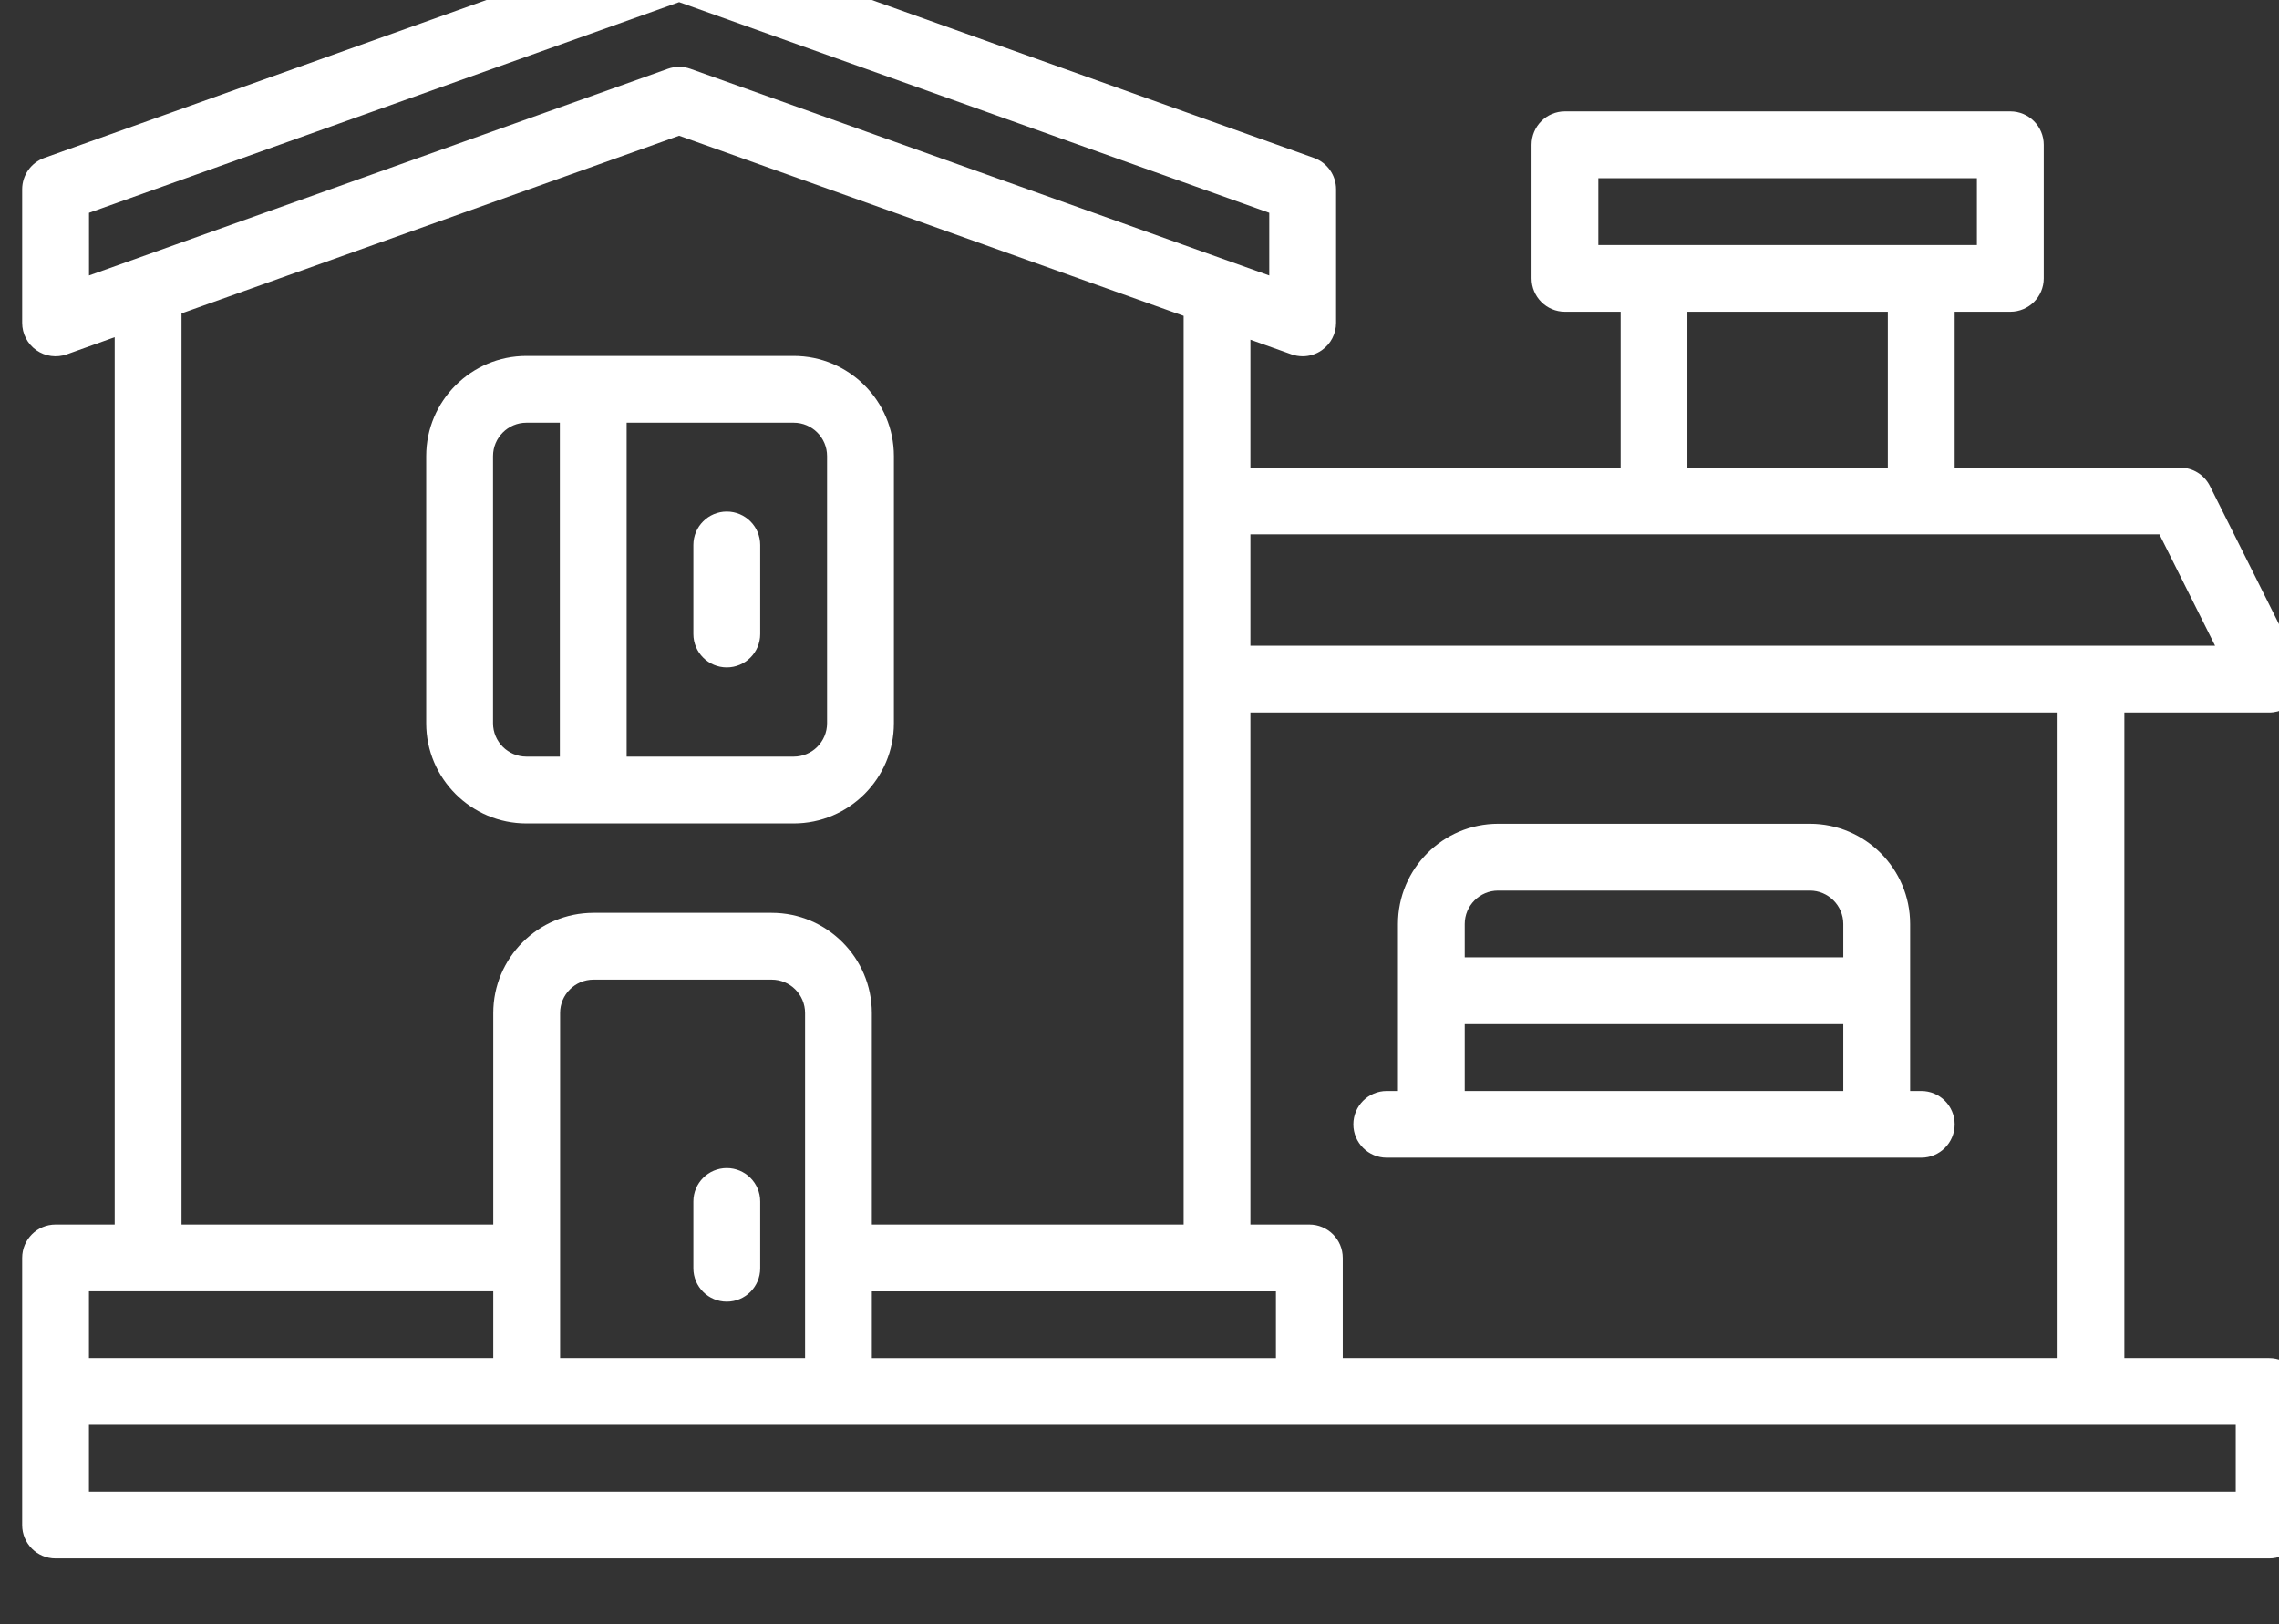
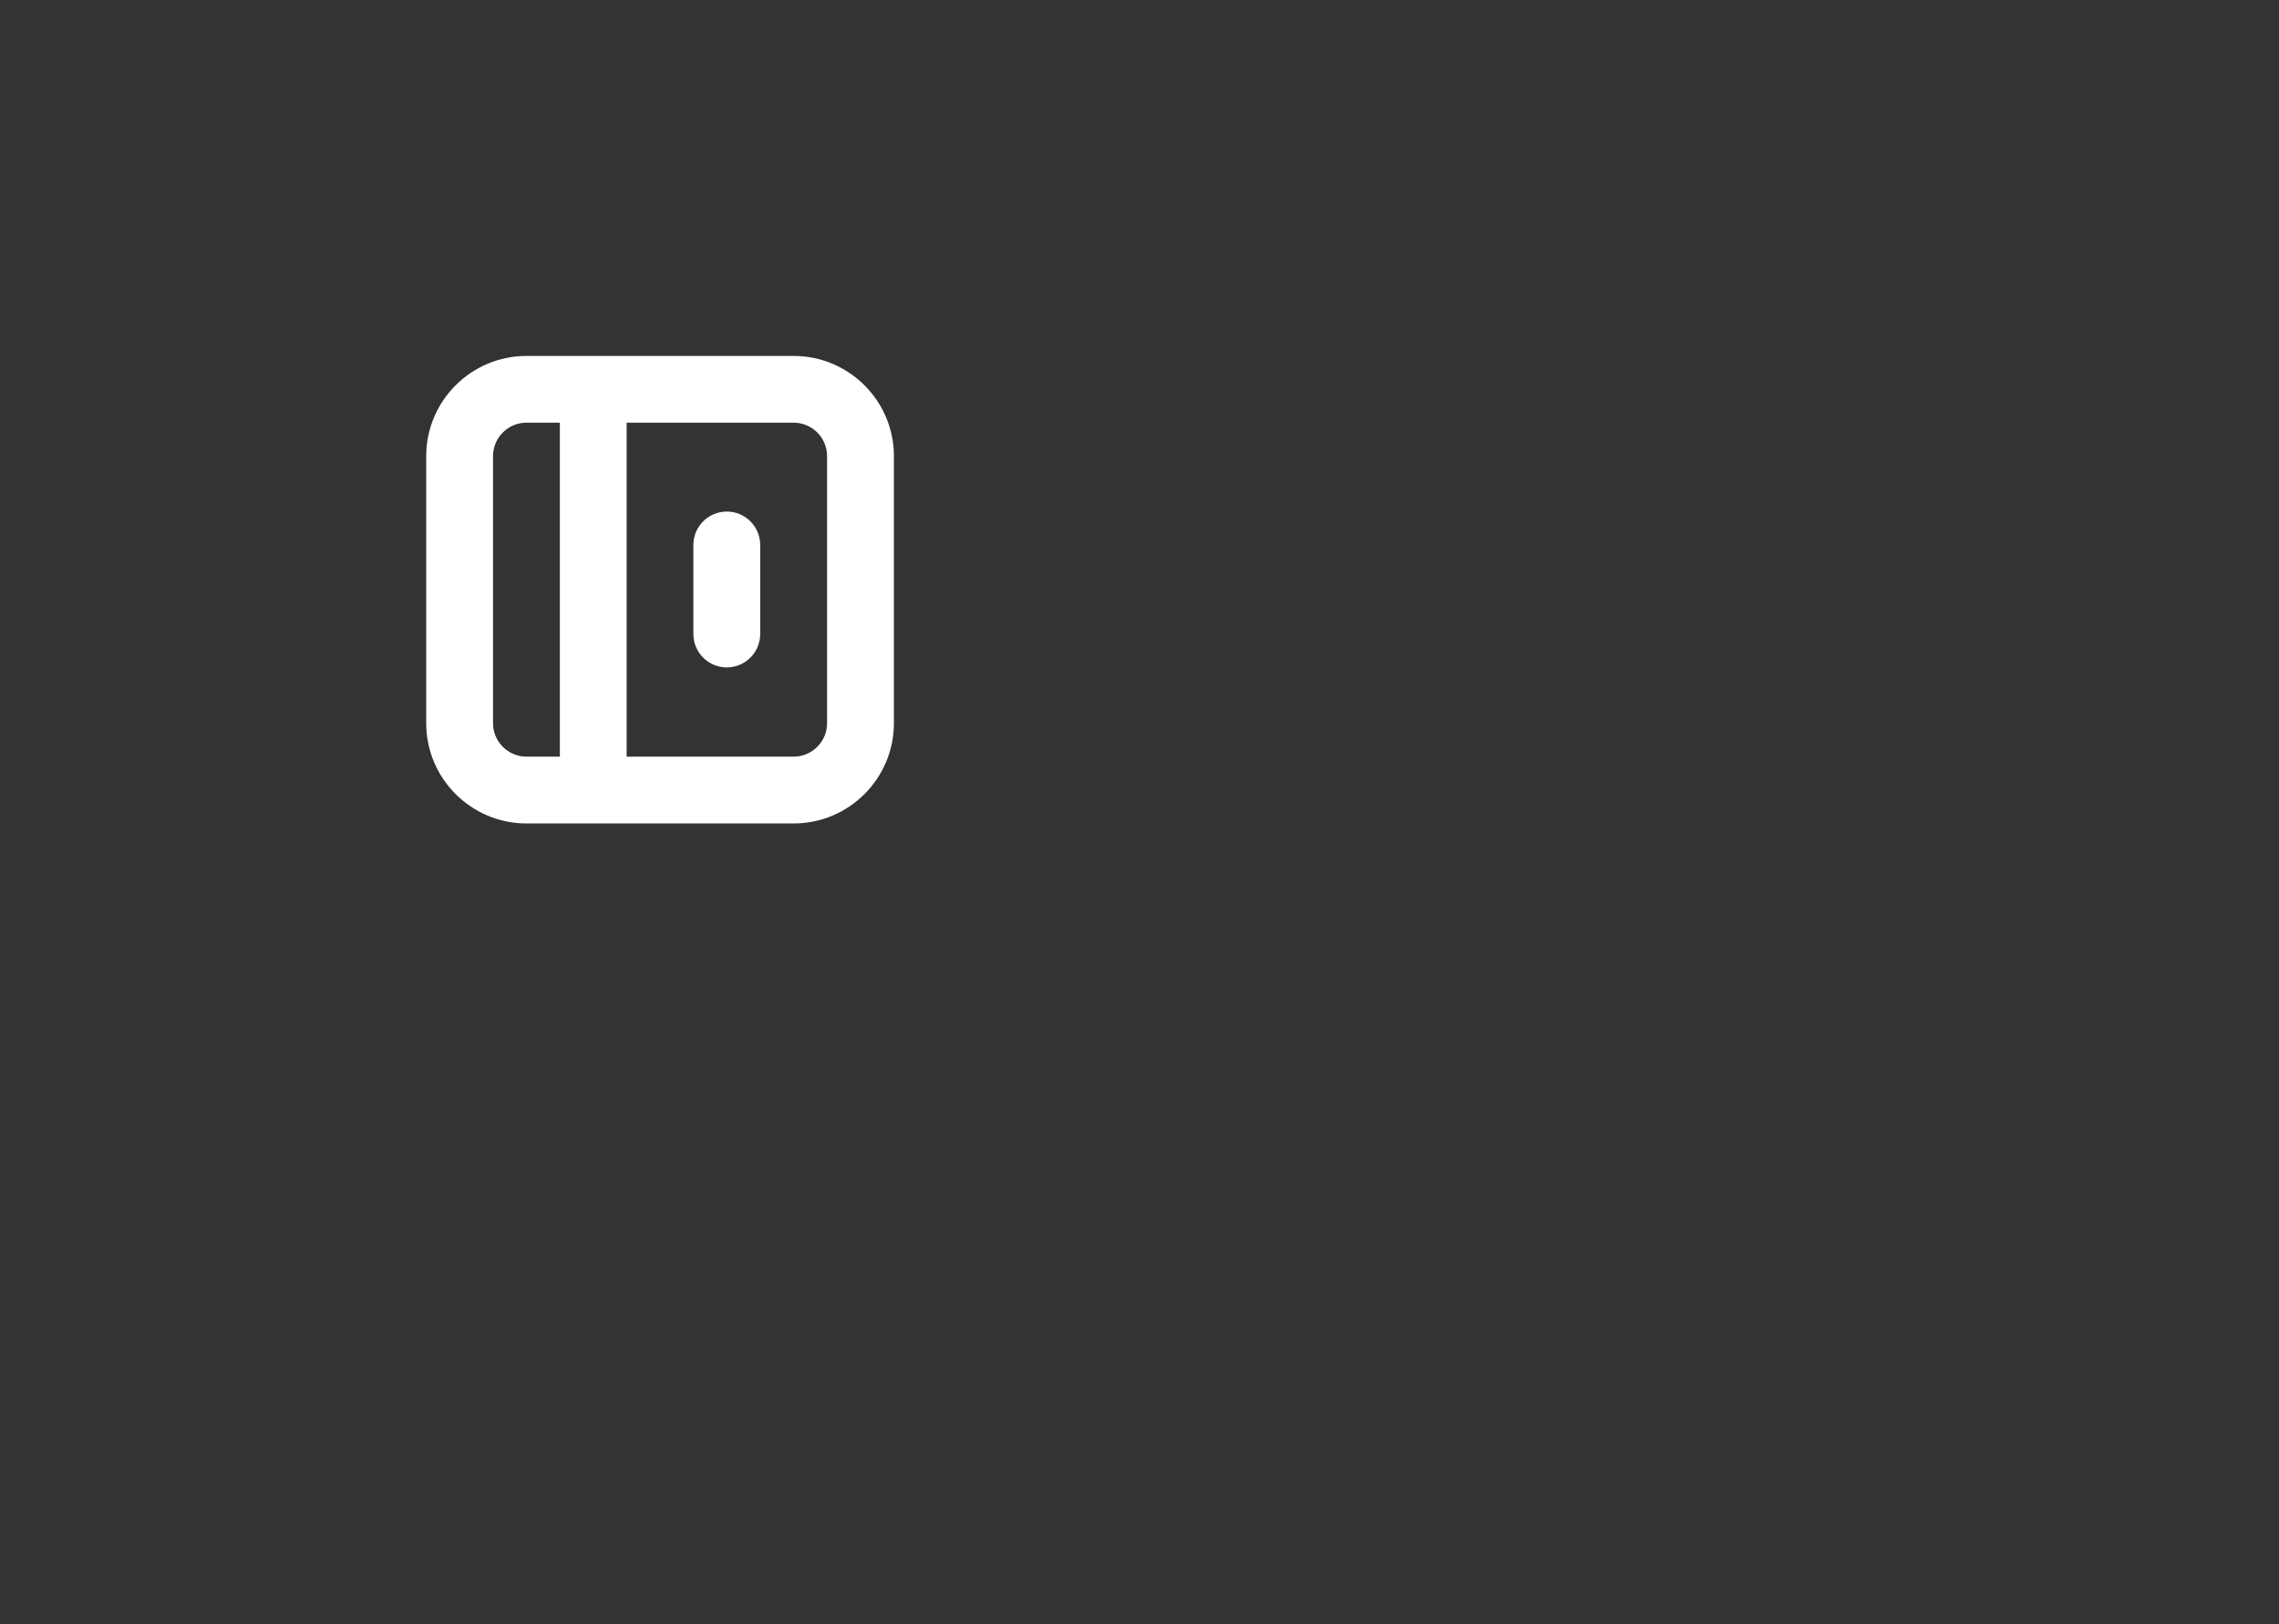
<svg xmlns="http://www.w3.org/2000/svg" xmlns:ns1="http://www.inkscape.org/namespaces/inkscape" xmlns:ns2="http://sodipodi.sourceforge.net/DTD/sodipodi-0.dtd" width="13.747mm" height="9.8mm" viewBox="0 0 13.747 9.8" version="1.1" id="svg1" ns1:export-filename="s_5.svg" ns1:export-xdpi="96" ns1:export-ydpi="96">
  <rect x="0" y="0" width="13.747" height="9.8" fill="#333333" stroke="none" />
  <ns2:namedview id="namedview1" pagecolor="#505050" bordercolor="#eeeeee" borderopacity="1" ns1:showpageshadow="0" ns1:pageopacity="0" ns1:pagecheckerboard="0" ns1:deskcolor="#505050" ns1:document-units="mm" />
  <defs id="defs1">
    <clipPath clipPathUnits="userSpaceOnUse" id="clipPath352">
-       <path d="M 0,2960.064 H 800 V 0 H 0 Z" transform="translate(-616.55,-1788.947)" id="path352" />
-     </clipPath>
+       </clipPath>
    <clipPath clipPathUnits="userSpaceOnUse" id="clipPath354">
      <path d="M 0,2960.064 H 800 V 0 H 0 Z" transform="translate(-616.55,-1797.509)" id="path354" />
    </clipPath>
    <clipPath clipPathUnits="userSpaceOnUse" id="clipPath350">
      <path d="M 0,2960.064 H 800 V 0 H 0 Z" transform="translate(-612.555,-1801.124)" id="path350" />
    </clipPath>
    <clipPath clipPathUnits="userSpaceOnUse" id="clipPath346">
      <path d="M 0,2960.064 H 800 V 0 H 0 Z" transform="translate(0,2.5000001e-5)" id="path346" />
    </clipPath>
    <clipPath clipPathUnits="userSpaceOnUse" id="clipPath348">
      <path d="M 0,2960.064 H 800 V 0 H 0 Z" transform="translate(0,2.5000001e-5)" id="path348" />
    </clipPath>
  </defs>
  <g ns1:label="Layer 1" ns1:groupmode="layer" id="layer1" transform="translate(-123.296,-135.996)">
-     <path id="path345" d="m 628.774,1790.279 h 6.469 v -1.142 h -6.469 z m 0.571,2.283 h 5.327 c 0.315,0 0.571,-0.256 0.571,-0.571 v -0.57 h -6.469 v 0.57 c 0,0.315 0.256,0.571 0.571,0.571 m -1.903,-4.566 h 9.133 c 0.315,0 0.571,0.255 0.571,0.57 0,0.316 -0.256,0.571 -0.571,0.571 h -0.19 v 2.854 c 0,0.945 -0.768,1.713 -1.713,1.713 h -5.327 c -0.944,0 -1.712,-0.768 -1.712,-1.713 v -2.854 h -0.191 c -0.315,0 -0.571,-0.255 -0.571,-0.571 0,-0.315 0.256,-0.57 0.571,-0.57" style="fill:#ffffff; icc-color(sRGB-IEC61966-2, 0.1, 1, 1, 1);fill-opacity:1;fill-rule:nonzero;stroke:none" transform="matrix(0.353,0,0,-0.353,-89.826,774.144)" clip-path="url(#clipPath346)" />
-     <path id="path347" d="m 641.949,1782.288 h -36.684 v 1.142 h 36.684 z m -29.775,2.283 h -6.909 v 1.142 h 6.909 z m -5.327,17.857 8.503,3.037 8.621,-3.079 v -15.532 h -5.328 v 3.615 c 0,0.944 -0.768,1.713 -1.712,1.713 h -3.044 c -0.945,0 -1.713,-0.769 -1.713,-1.713 v -3.615 h -5.327 z m -1.581,1.719 10.084,3.601 10.084,-3.601 v -1.071 l -9.892,3.533 c -0.062,0.022 -0.127,0.033 -0.192,0.033 -0.065,0 -0.13,-0.011 -0.192,-0.033 l -9.892,-3.533 z m 35.379,-5.496 0.951,-1.903 h -16.484 v 1.903 z m -8.066,3.805 h 3.425 v -2.664 h -3.425 z m -1.522,2.283 h 6.469 v -1.142 h -6.469 z m -12.414,-19.027 h 6.905 v -1.142 h -6.905 z m -1.141,-1.141 h -4.186 v 5.898 c 0,0.315 0.256,0.571 0.571,0.571 h 3.044 c 0.315,0 0.571,-0.256 0.571,-0.571 z m 21.403,0 H 626.69 v 1.712 c 0,0.316 -0.256,0.571 -0.571,0.571 h -1.007 v 8.752 h 13.793 z m 3.615,0 h -2.474 v 11.035 h 2.474 c 0.198,0 0.381,0.103 0.485,0.271 0.104,0.168 0.114,0.378 0.025,0.555 l -1.522,3.045 c -0.096,0.193 -0.294,0.315 -0.51,0.315 h -3.852 v 2.664 h 0.951 c 0.316,0 0.571,0.256 0.571,0.571 v 2.283 c 0,0.315 -0.255,0.571 -0.571,0.571 h -7.61 c -0.316,0 -0.571,-0.256 -0.571,-0.571 v -2.283 c 0,-0.315 0.255,-0.571 0.571,-0.571 h 0.951 v -2.664 h -6.326 v 2.186 l 0.701,-0.25 c 0.062,-0.022 0.127,-0.033 0.192,-0.033 0.116,0 0.231,0.035 0.328,0.104 0.152,0.107 0.243,0.281 0.243,0.467 v 2.283 c 0,0.241 -0.152,0.456 -0.379,0.537 l -10.655,3.806 c -0.124,0.044 -0.26,0.044 -0.384,0 l -10.655,-3.806 c -0.227,-0.081 -0.379,-0.296 -0.379,-0.537 v -2.283 c 0,-0.186 0.09,-0.36 0.242,-0.467 0.152,-0.107 0.346,-0.133 0.521,-0.071 l 0.818,0.293 v -15.167 h -1.01 c -0.316,0 -0.571,-0.255 -0.571,-0.571 v -4.566 c 0,-0.316 0.255,-0.571 0.571,-0.571 h 37.825 c 0.315,0 0.571,0.255 0.571,0.571 V 1784 c 0,0.315 -0.256,0.571 -0.571,0.571" style="fill:#ffffff; icc-color(sRGB-IEC61966-2, 0.1, 1, 1, 1);fill-opacity:1;fill-rule:nonzero;stroke:none" transform="matrix(0.353,0,0,-0.353,-89.826,774.144)" clip-path="url(#clipPath348)" />
    <path id="path349" d="M 0,0 C 0,0.315 0.256,0.571 0.571,0.571 H 1.142 V -5.137 H 0.571 C 0.256,-5.137 0,-4.881 0,-4.566 Z m 5.708,0 v -4.566 c 0,-0.315 -0.256,-0.571 -0.571,-0.571 H 2.283 V 0.571 H 5.137 C 5.452,0.571 5.708,0.315 5.708,0 M 0.571,-6.279 h 4.566 c 0.944,0 1.713,0.768 1.713,1.713 V 0 c 0,0.944 -0.769,1.712 -1.713,1.712 H 0.571 C -0.373,1.712 -1.142,0.944 -1.142,0 v -4.566 c 0,-0.945 0.769,-1.713 1.713,-1.713" style="fill:#ffffff; icc-color(sRGB-IEC61966-2, 0.1, 1, 1, 1);fill-opacity:1;fill-rule:nonzero;stroke:none" transform="matrix(0.353,0,0,-0.353,126.27,138.748)" clip-path="url(#clipPath350)" />
    <path id="path351" d="m 0,0 c -0.315,0 -0.571,-0.255 -0.571,-0.571 v -1.141 c 0,-0.316 0.256,-0.571 0.571,-0.571 0.315,0 0.571,0.255 0.571,0.571 v 1.141 C 0.571,-0.255 0.315,0 0,0" style="fill:#ffffff; icc-color(sRGB-IEC61966-2, 0.1, 1, 1, 1);fill-opacity:1;fill-rule:nonzero;stroke:none" transform="matrix(0.353,0,0,-0.353,127.68,143.044)" clip-path="url(#clipPath352)" />
    <path id="path353" d="M 0,0 C 0.315,0 0.571,0.256 0.571,0.571 V 2.093 C 0.571,2.408 0.315,2.664 0,2.664 -0.315,2.664 -0.571,2.408 -0.571,2.093 V 0.571 C -0.571,0.256 -0.315,0 0,0" style="fill:#ffffff; icc-color(sRGB-IEC61966-2, 0.1, 1, 1, 1);fill-opacity:1;fill-rule:nonzero;stroke:none" transform="matrix(0.353,0,0,-0.353,127.68,140.023)" clip-path="url(#clipPath354)" />
  </g>
</svg>